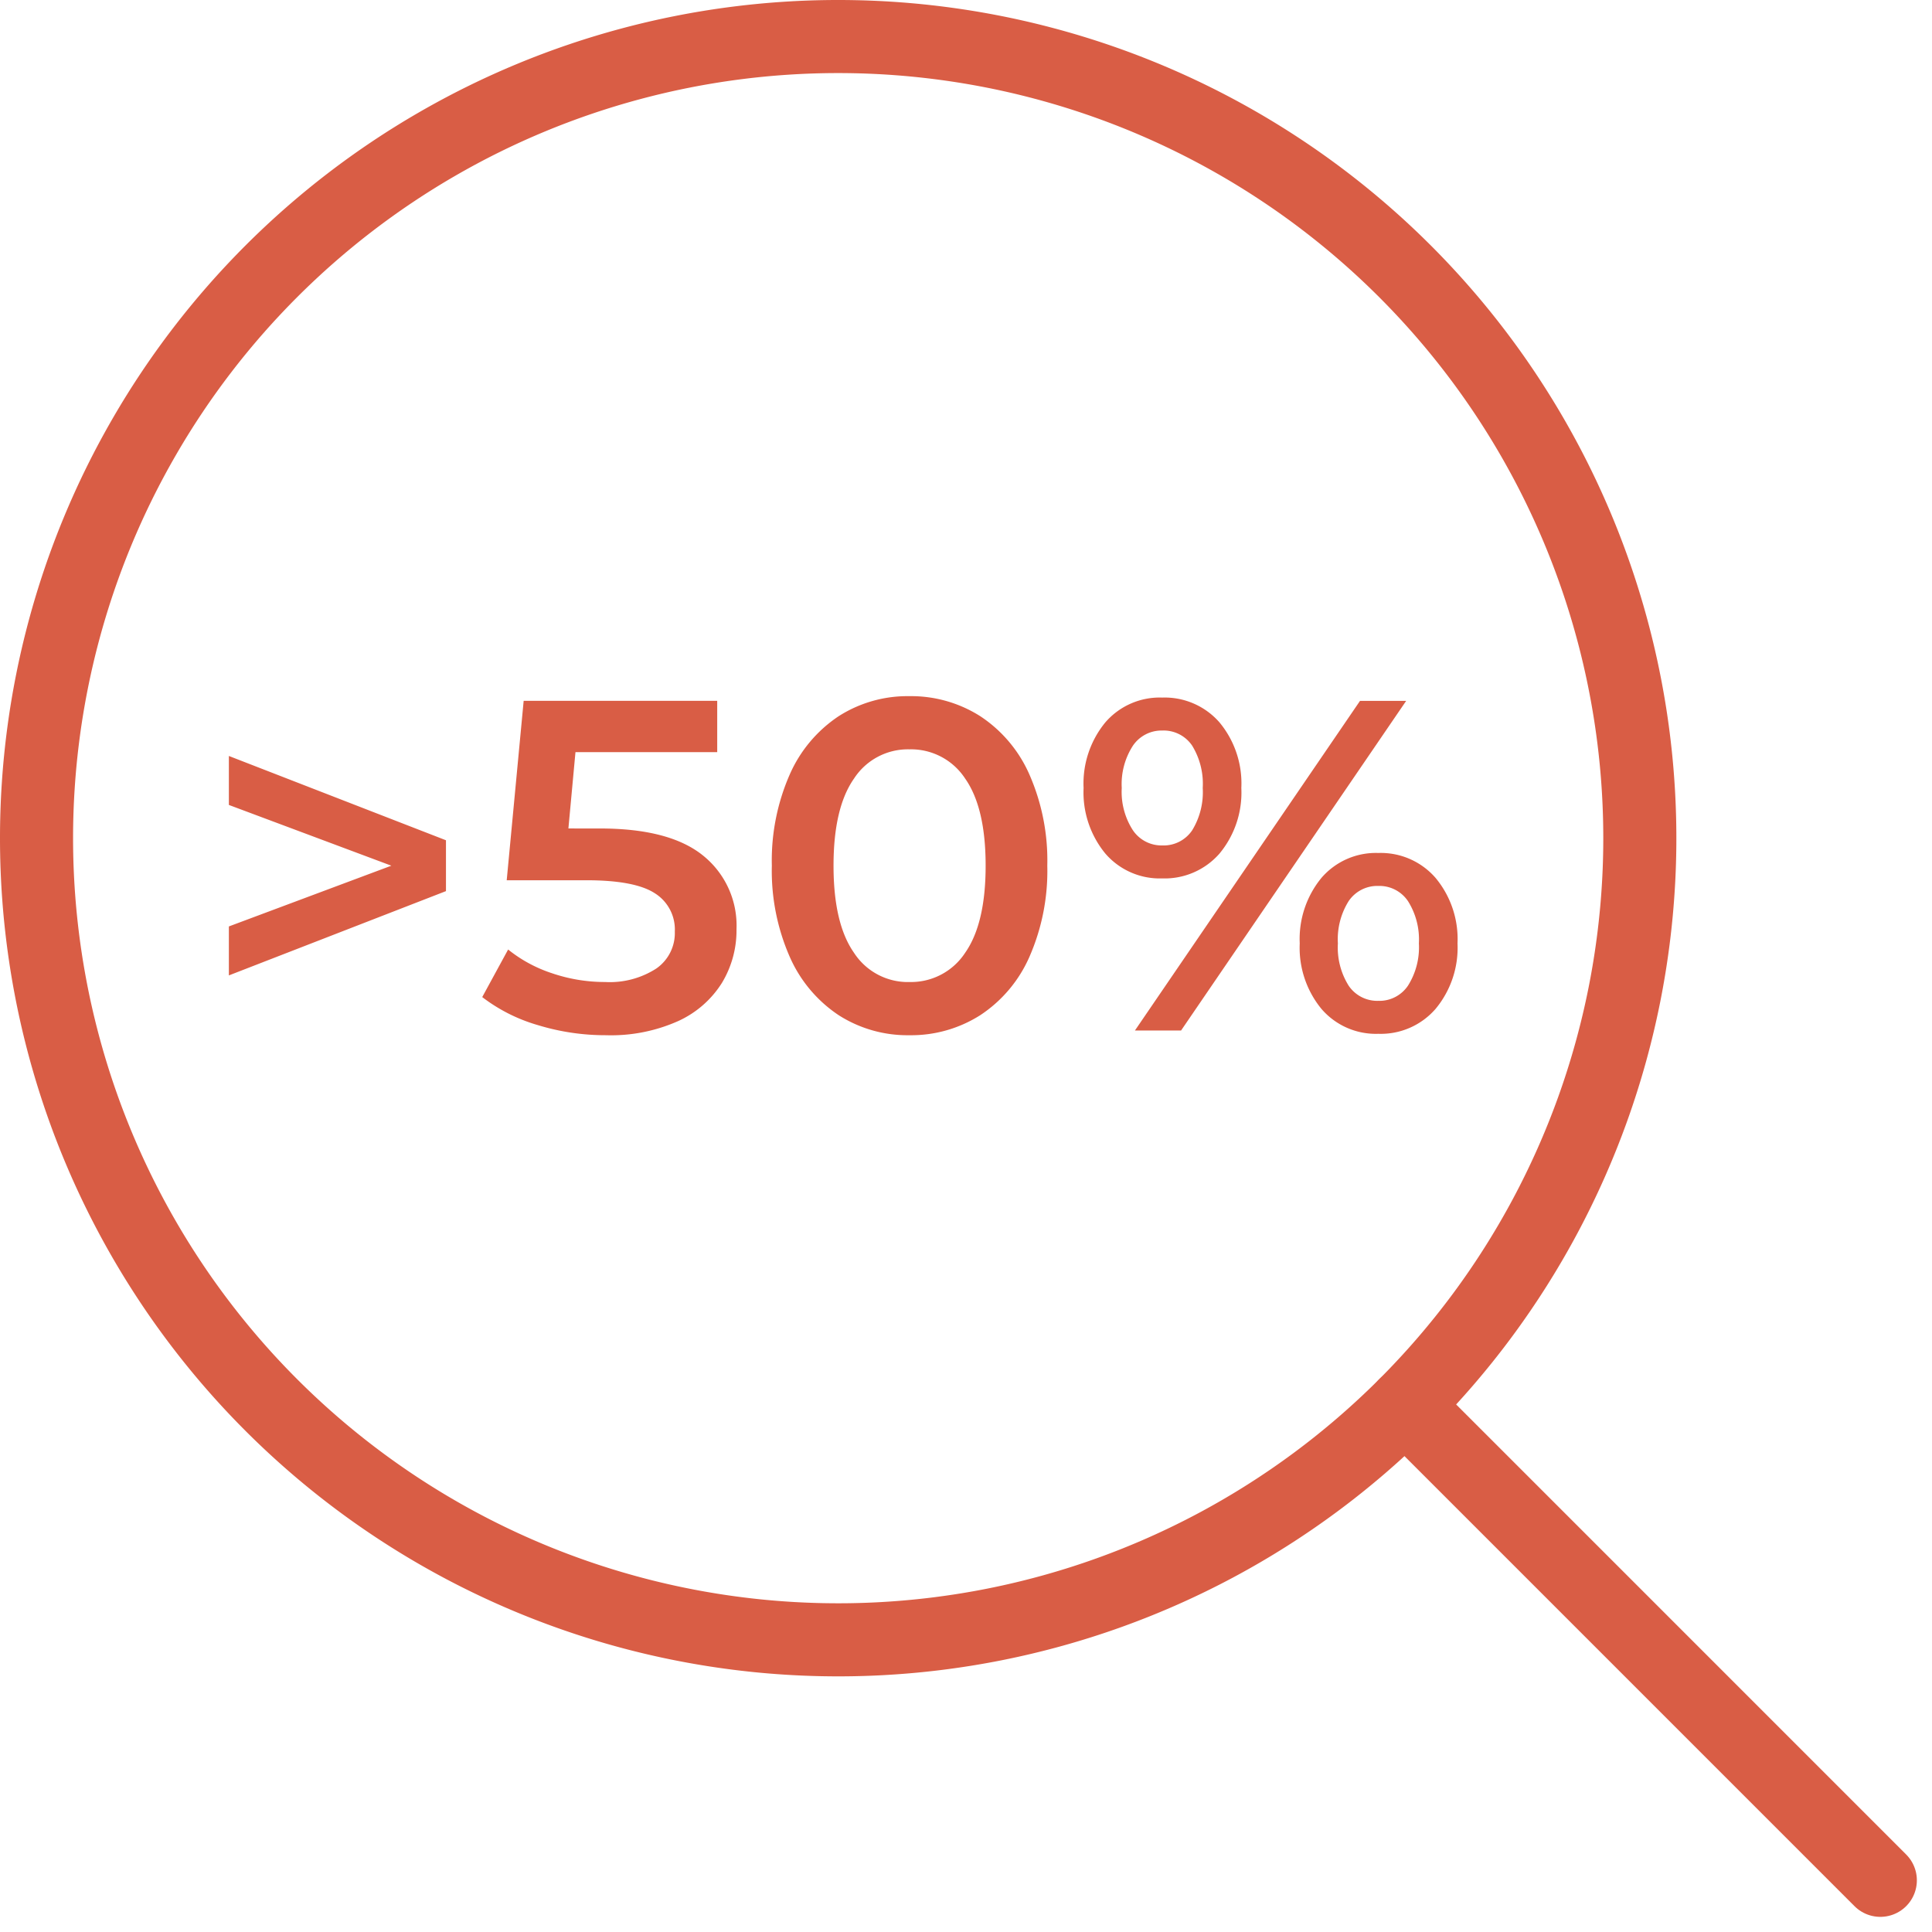
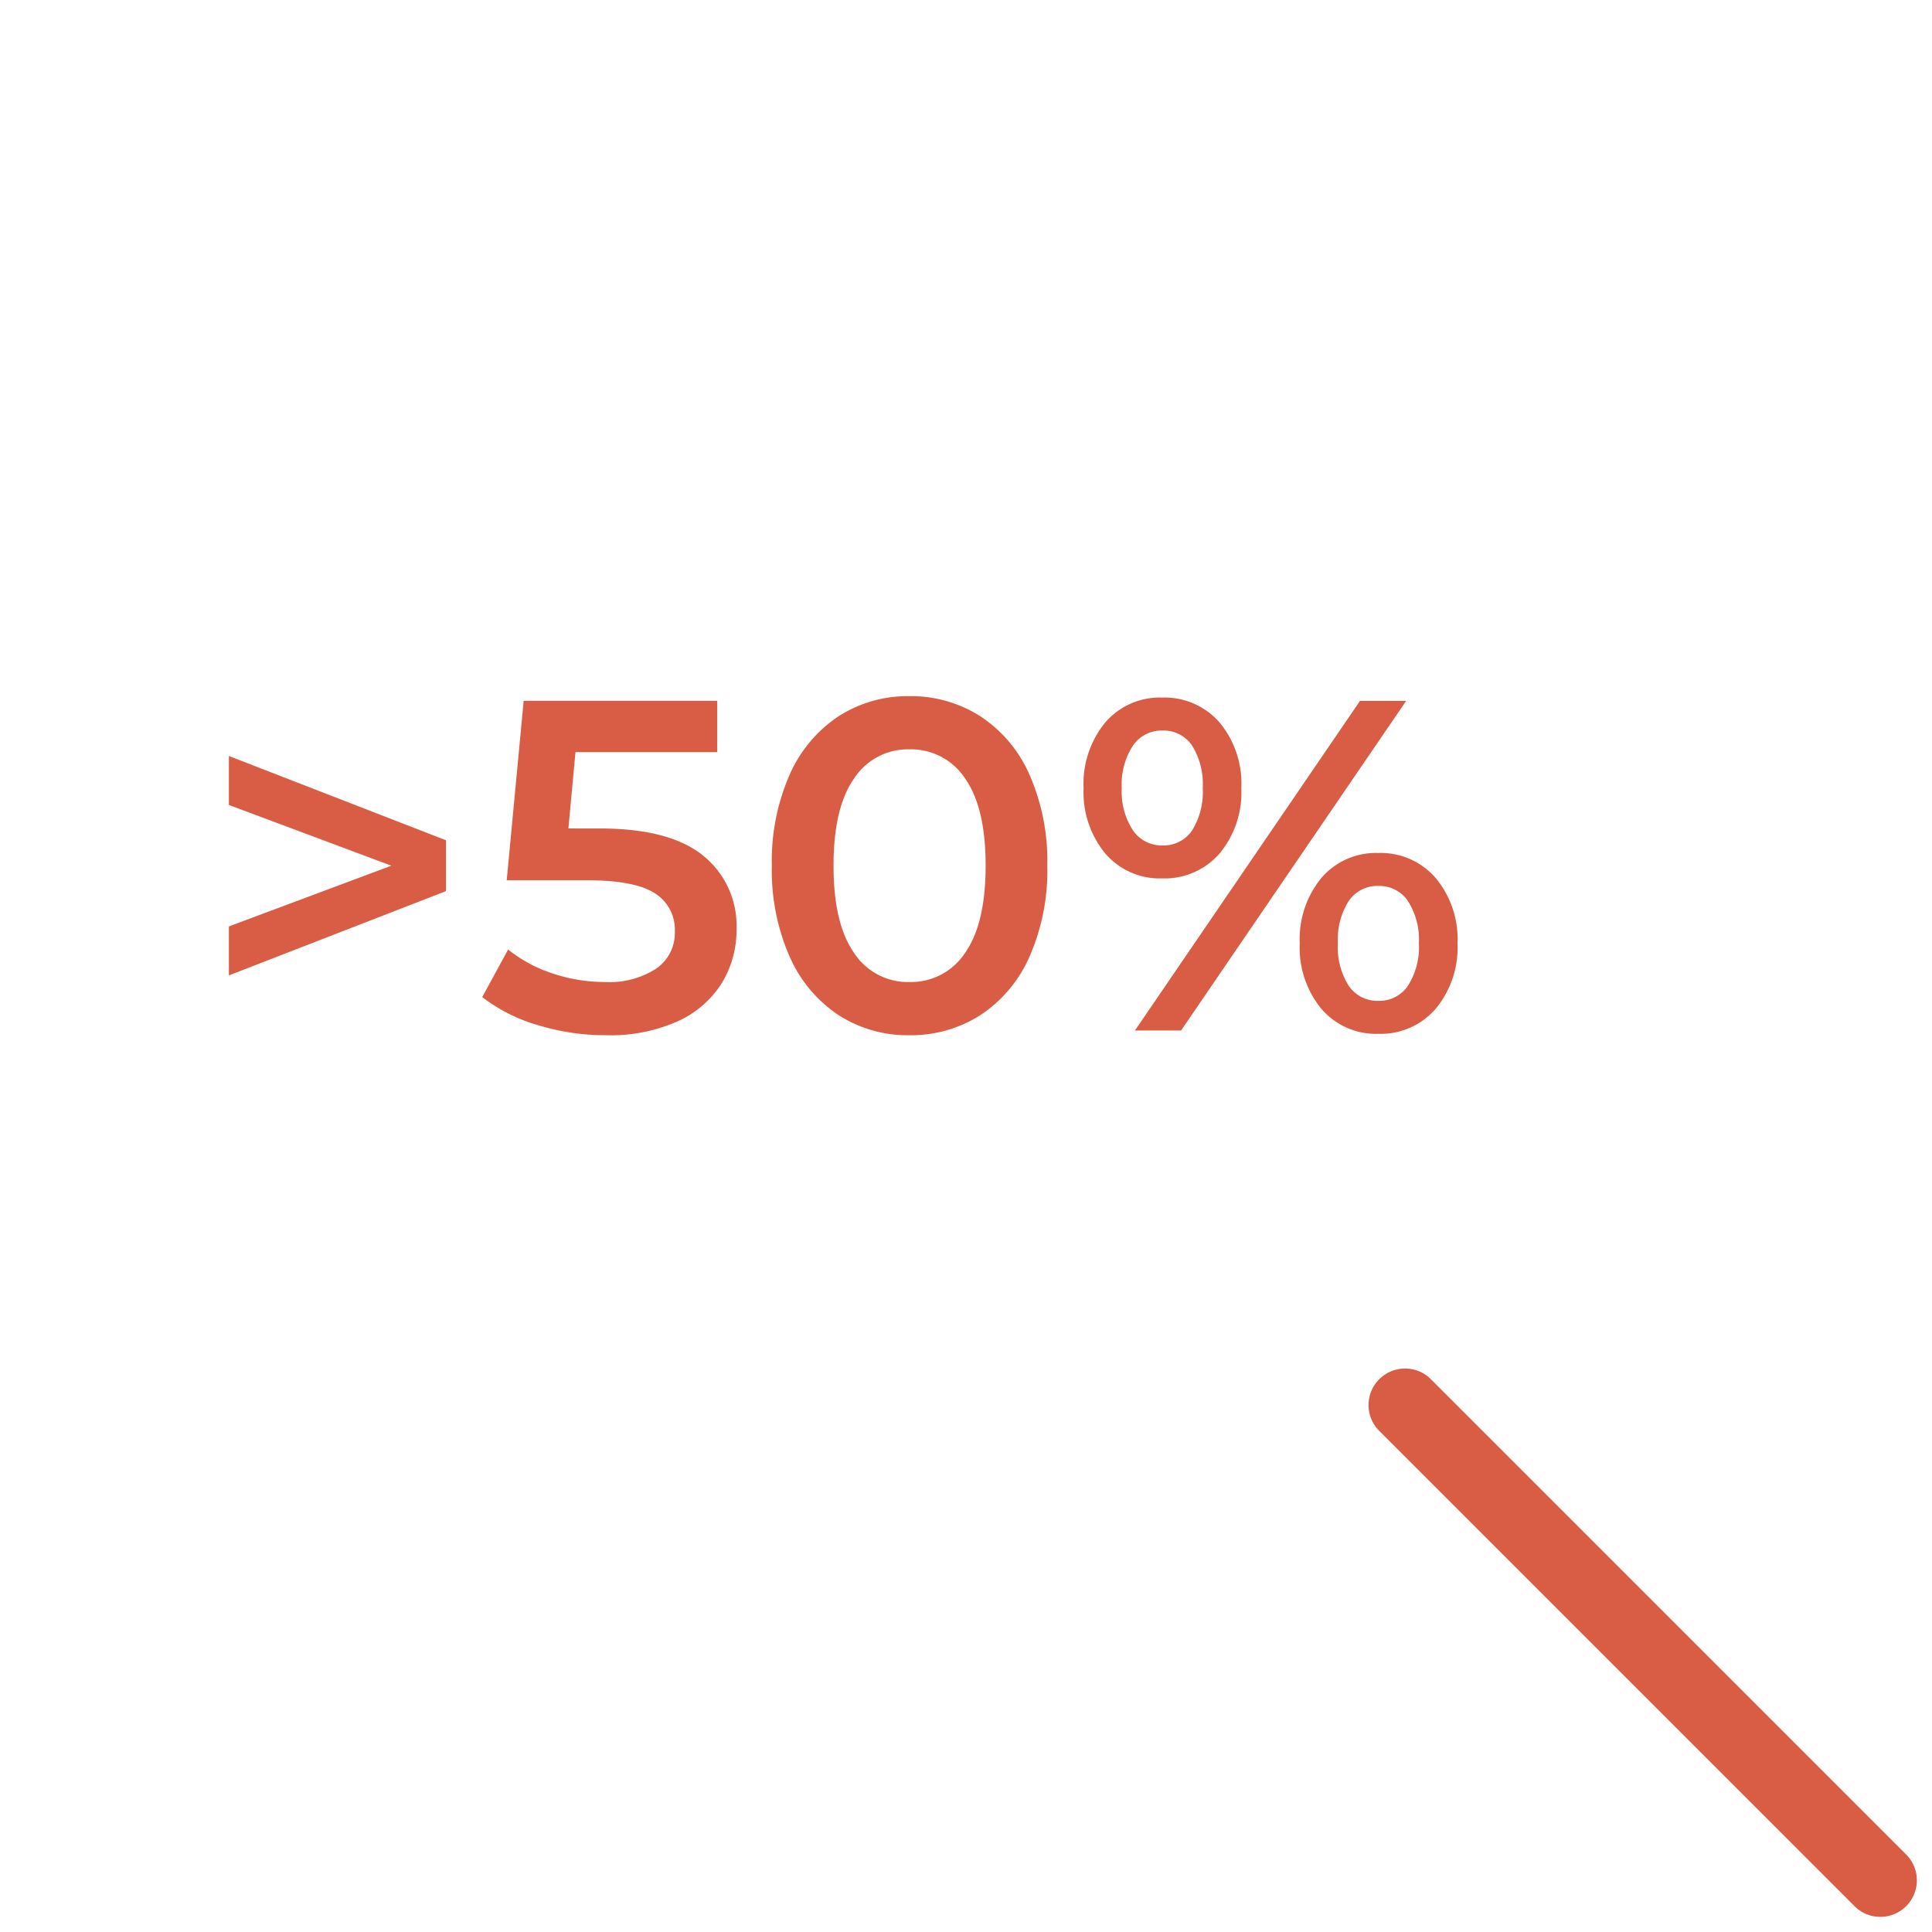
<svg xmlns="http://www.w3.org/2000/svg" width="237.953" height="237.952" viewBox="0 0 237.953 237.952">
  <g id="Icon_032" transform="translate(-406.078 -1344.078)">
    <g id="streamline-icon-medical-nanobot-search_140x140" data-name="streamline-icon-medical-nanobot-search@140x140" transform="translate(410.578 1348.578)">
-       <path id="Pfad_21741" data-name="Pfad 21741" d="M2.917,101.651A98.734,98.734,0,1,0,101.651,2.917,98.734,98.734,0,0,0,2.917,101.651Z" transform="translate(-2.917 -2.917)" fill="none" stroke="#d95d45" stroke-linecap="round" stroke-linejoin="round" stroke-width="9" />
      <path id="Pfad_21742" data-name="Pfad 21742" d="M161.037,161.037,102.5,102.5" transform="translate(66.052 66.051)" fill="none" stroke="#d95d45" stroke-linecap="round" stroke-linejoin="round" stroke-width="9" />
    </g>
    <path id="Pfad_22050" data-name="Pfad 22050" d="M-47.995-23.432v6.264L-74.733-6.786v-6.032l20.01-7.482-20.01-7.482v-6.032Zm18.966-1.45q8.584,0,12.7,3.335a11.057,11.057,0,0,1,4.118,9.077,12.479,12.479,0,0,1-1.8,6.612A12.431,12.431,0,0,1-19.4-1.16,20.281,20.281,0,0,1-28.275.58a28.481,28.481,0,0,1-8.41-1.247,20.691,20.691,0,0,1-6.844-3.451l3.19-5.858a17.137,17.137,0,0,0,5.423,2.929,20.163,20.163,0,0,0,6.525,1.073A10.574,10.574,0,0,0-22.1-7.627a5.308,5.308,0,0,0,2.291-4.553,5.267,5.267,0,0,0-2.465-4.727q-2.465-1.6-8.439-1.6h-9.8l2.088-22.1h23.838v6.322H-32.045l-.87,9.4ZM9.077.58a15.718,15.718,0,0,1-8.7-2.465A16.646,16.646,0,0,1-5.655-9.077,26.354,26.354,0,0,1-7.859-20.3a26.354,26.354,0,0,1,2.2-11.223A16.646,16.646,0,0,1,.377-38.715a15.718,15.718,0,0,1,8.7-2.465,15.861,15.861,0,0,1,8.729,2.465,16.572,16.572,0,0,1,6.061,7.192,26.354,26.354,0,0,1,2.2,11.223,26.354,26.354,0,0,1-2.2,11.223,16.572,16.572,0,0,1-6.061,7.192A15.861,15.861,0,0,1,9.077.58Zm0-6.554a7.963,7.963,0,0,0,6.873-3.6q2.523-3.6,2.523-10.73T15.95-31.03a7.963,7.963,0,0,0-6.873-3.6,7.911,7.911,0,0,0-6.815,3.6Q-.261-27.434-.261-20.3T2.262-9.57a7.911,7.911,0,0,0,6.815,3.6Zm31.146-12.76a8.842,8.842,0,0,1-7.018-3.074,11.86,11.86,0,0,1-2.668-8.062A11.86,11.86,0,0,1,33.2-37.932a8.842,8.842,0,0,1,7.018-3.074,8.967,8.967,0,0,1,7.047,3.045,11.755,11.755,0,0,1,2.7,8.091,11.755,11.755,0,0,1-2.7,8.091,8.967,8.967,0,0,1-7.047,3.045ZM64.583-40.6h5.684L42.543,0H36.859ZM40.223-22.794a4.24,4.24,0,0,0,3.683-1.856,8.979,8.979,0,0,0,1.305-5.22,8.979,8.979,0,0,0-1.305-5.22,4.24,4.24,0,0,0-3.683-1.856A4.26,4.26,0,0,0,36.6-35.061a8.712,8.712,0,0,0-1.363,5.191A8.712,8.712,0,0,0,36.6-24.679a4.26,4.26,0,0,0,3.623,1.885ZM66.845.406a8.842,8.842,0,0,1-7.018-3.074,11.86,11.86,0,0,1-2.668-8.062,11.86,11.86,0,0,1,2.668-8.062,8.842,8.842,0,0,1,7.018-3.074,8.929,8.929,0,0,1,7.047,3.074,11.779,11.779,0,0,1,2.7,8.062,11.779,11.779,0,0,1-2.7,8.062A8.929,8.929,0,0,1,66.845.406Zm0-4.06A4.239,4.239,0,0,0,70.5-5.539a8.854,8.854,0,0,0,1.334-5.191A8.854,8.854,0,0,0,70.5-15.921a4.239,4.239,0,0,0-3.654-1.885,4.259,4.259,0,0,0-3.654,1.856,8.829,8.829,0,0,0-1.334,5.22,8.83,8.83,0,0,0,1.334,5.22,4.259,4.259,0,0,0,3.653,1.856Z" transform="translate(509 1471)" fill="#d95d45" />
  </g>
</svg>